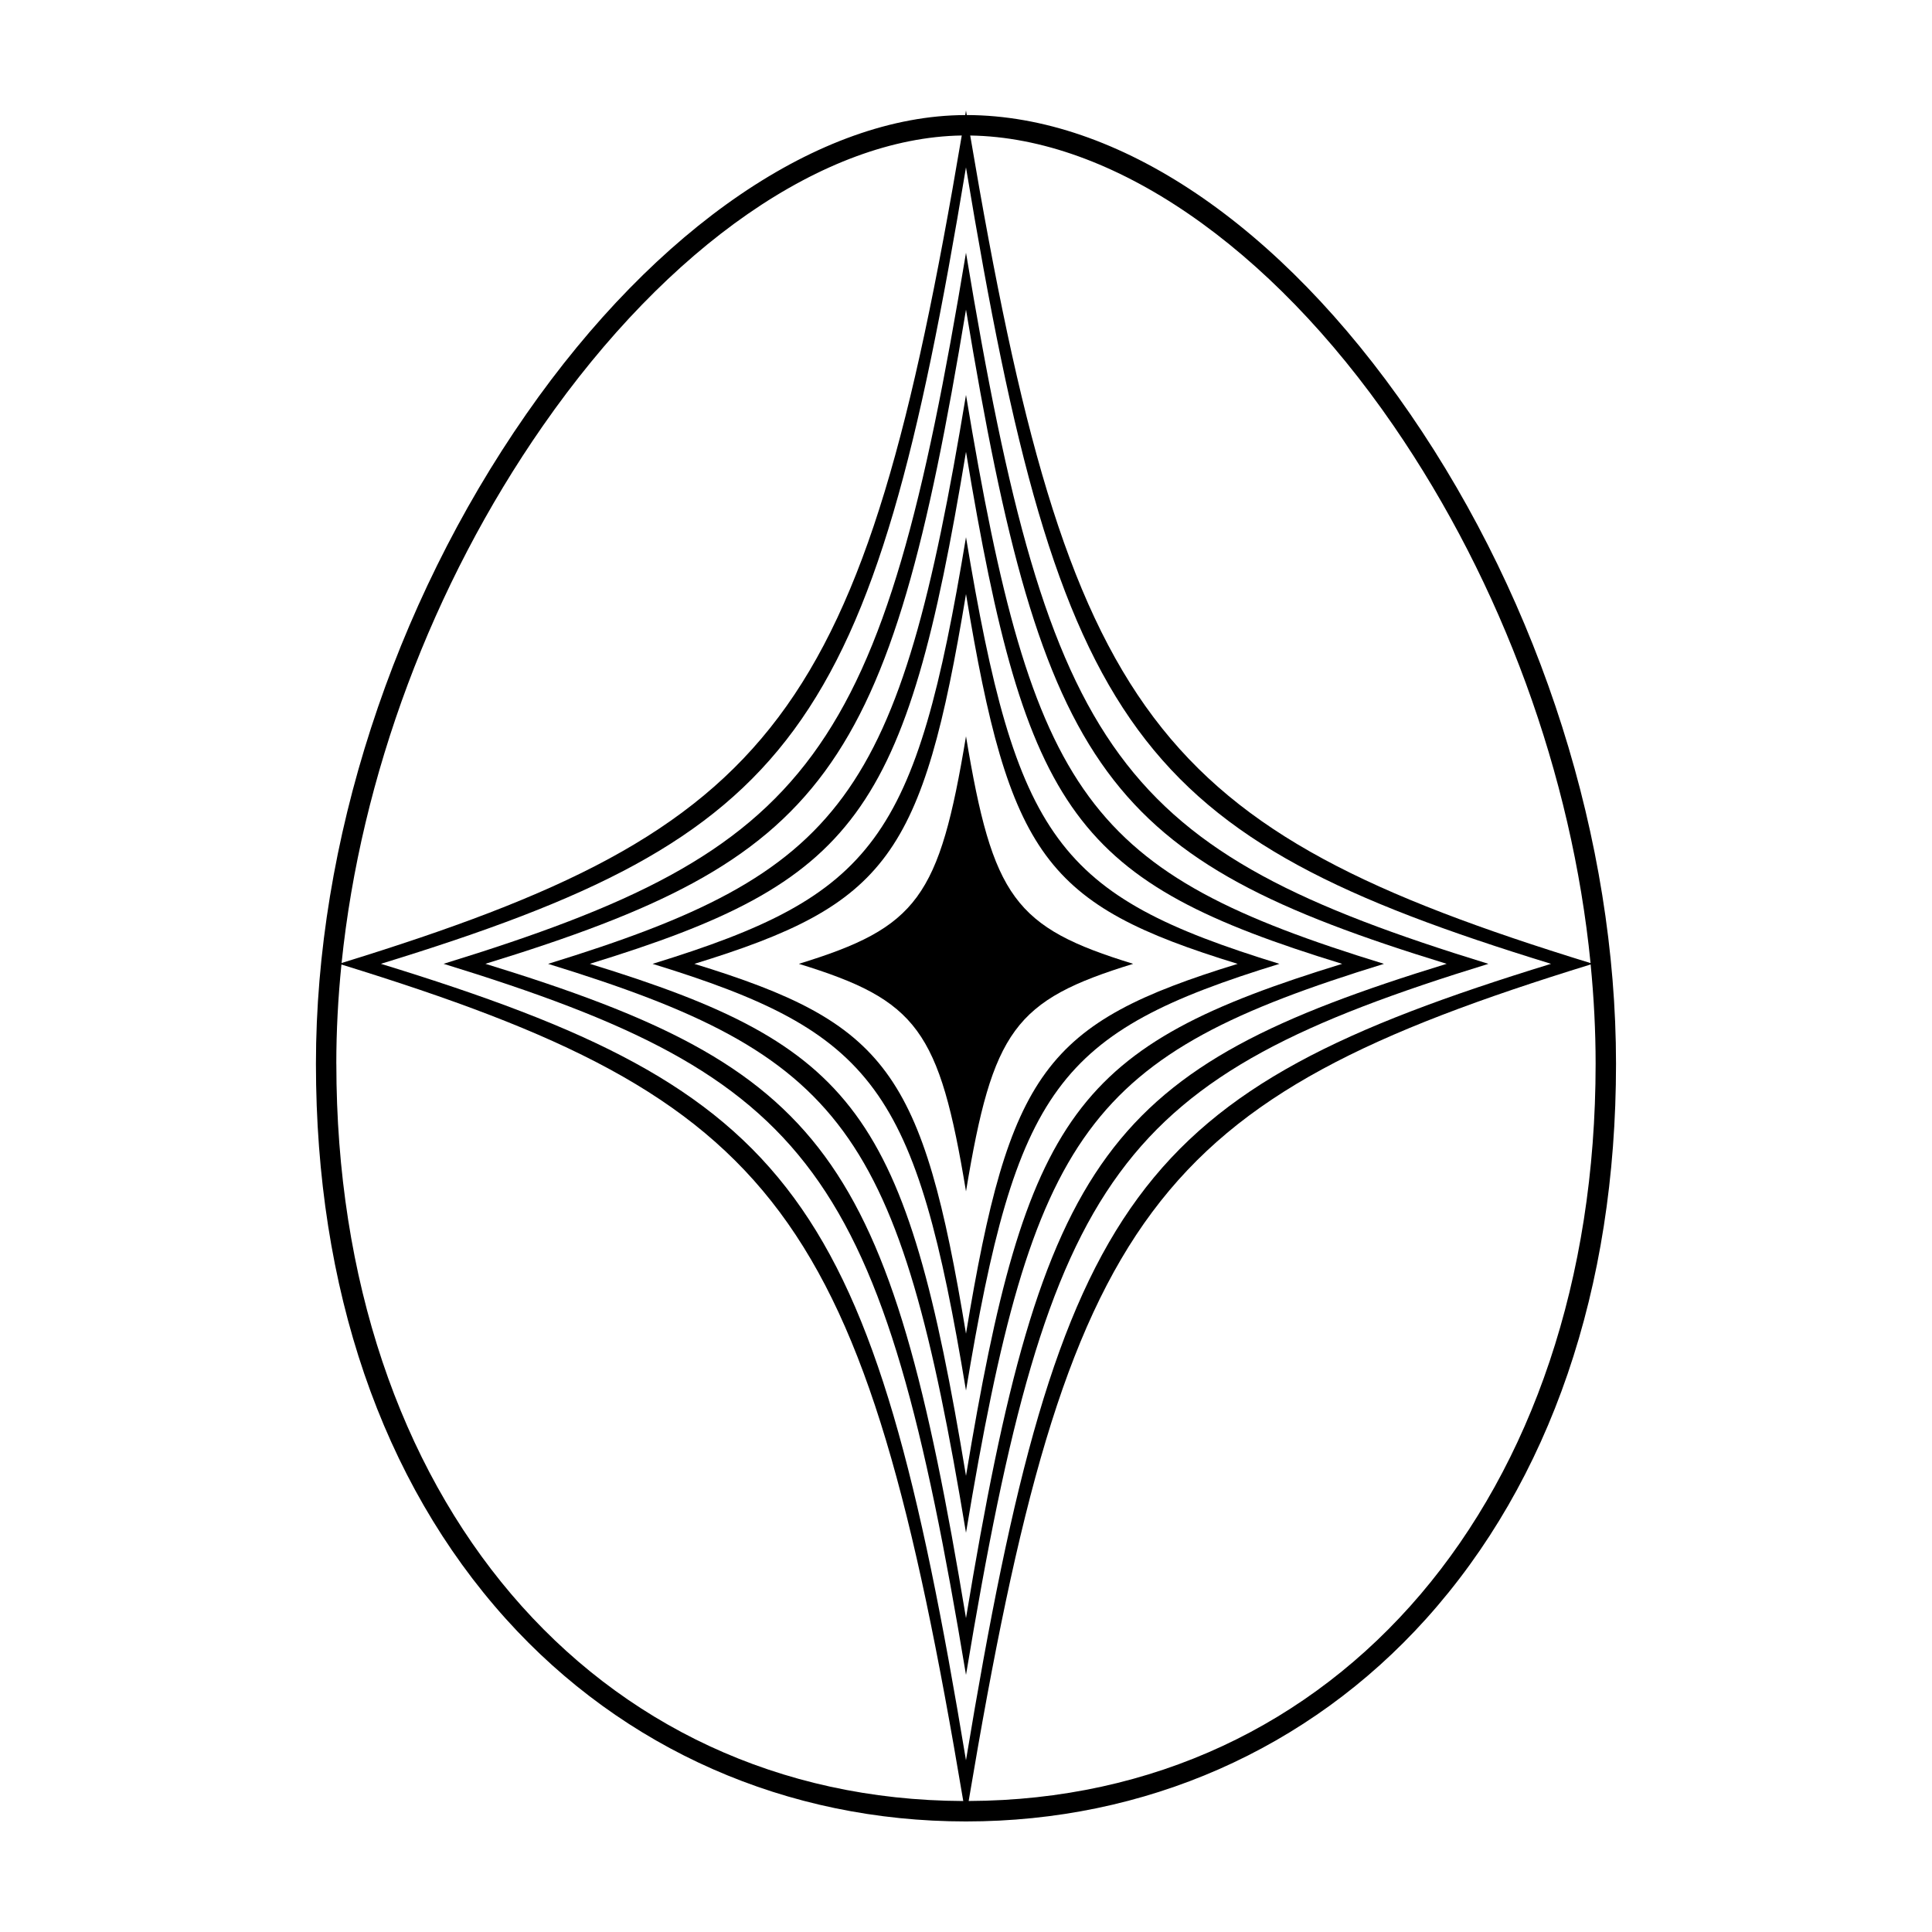
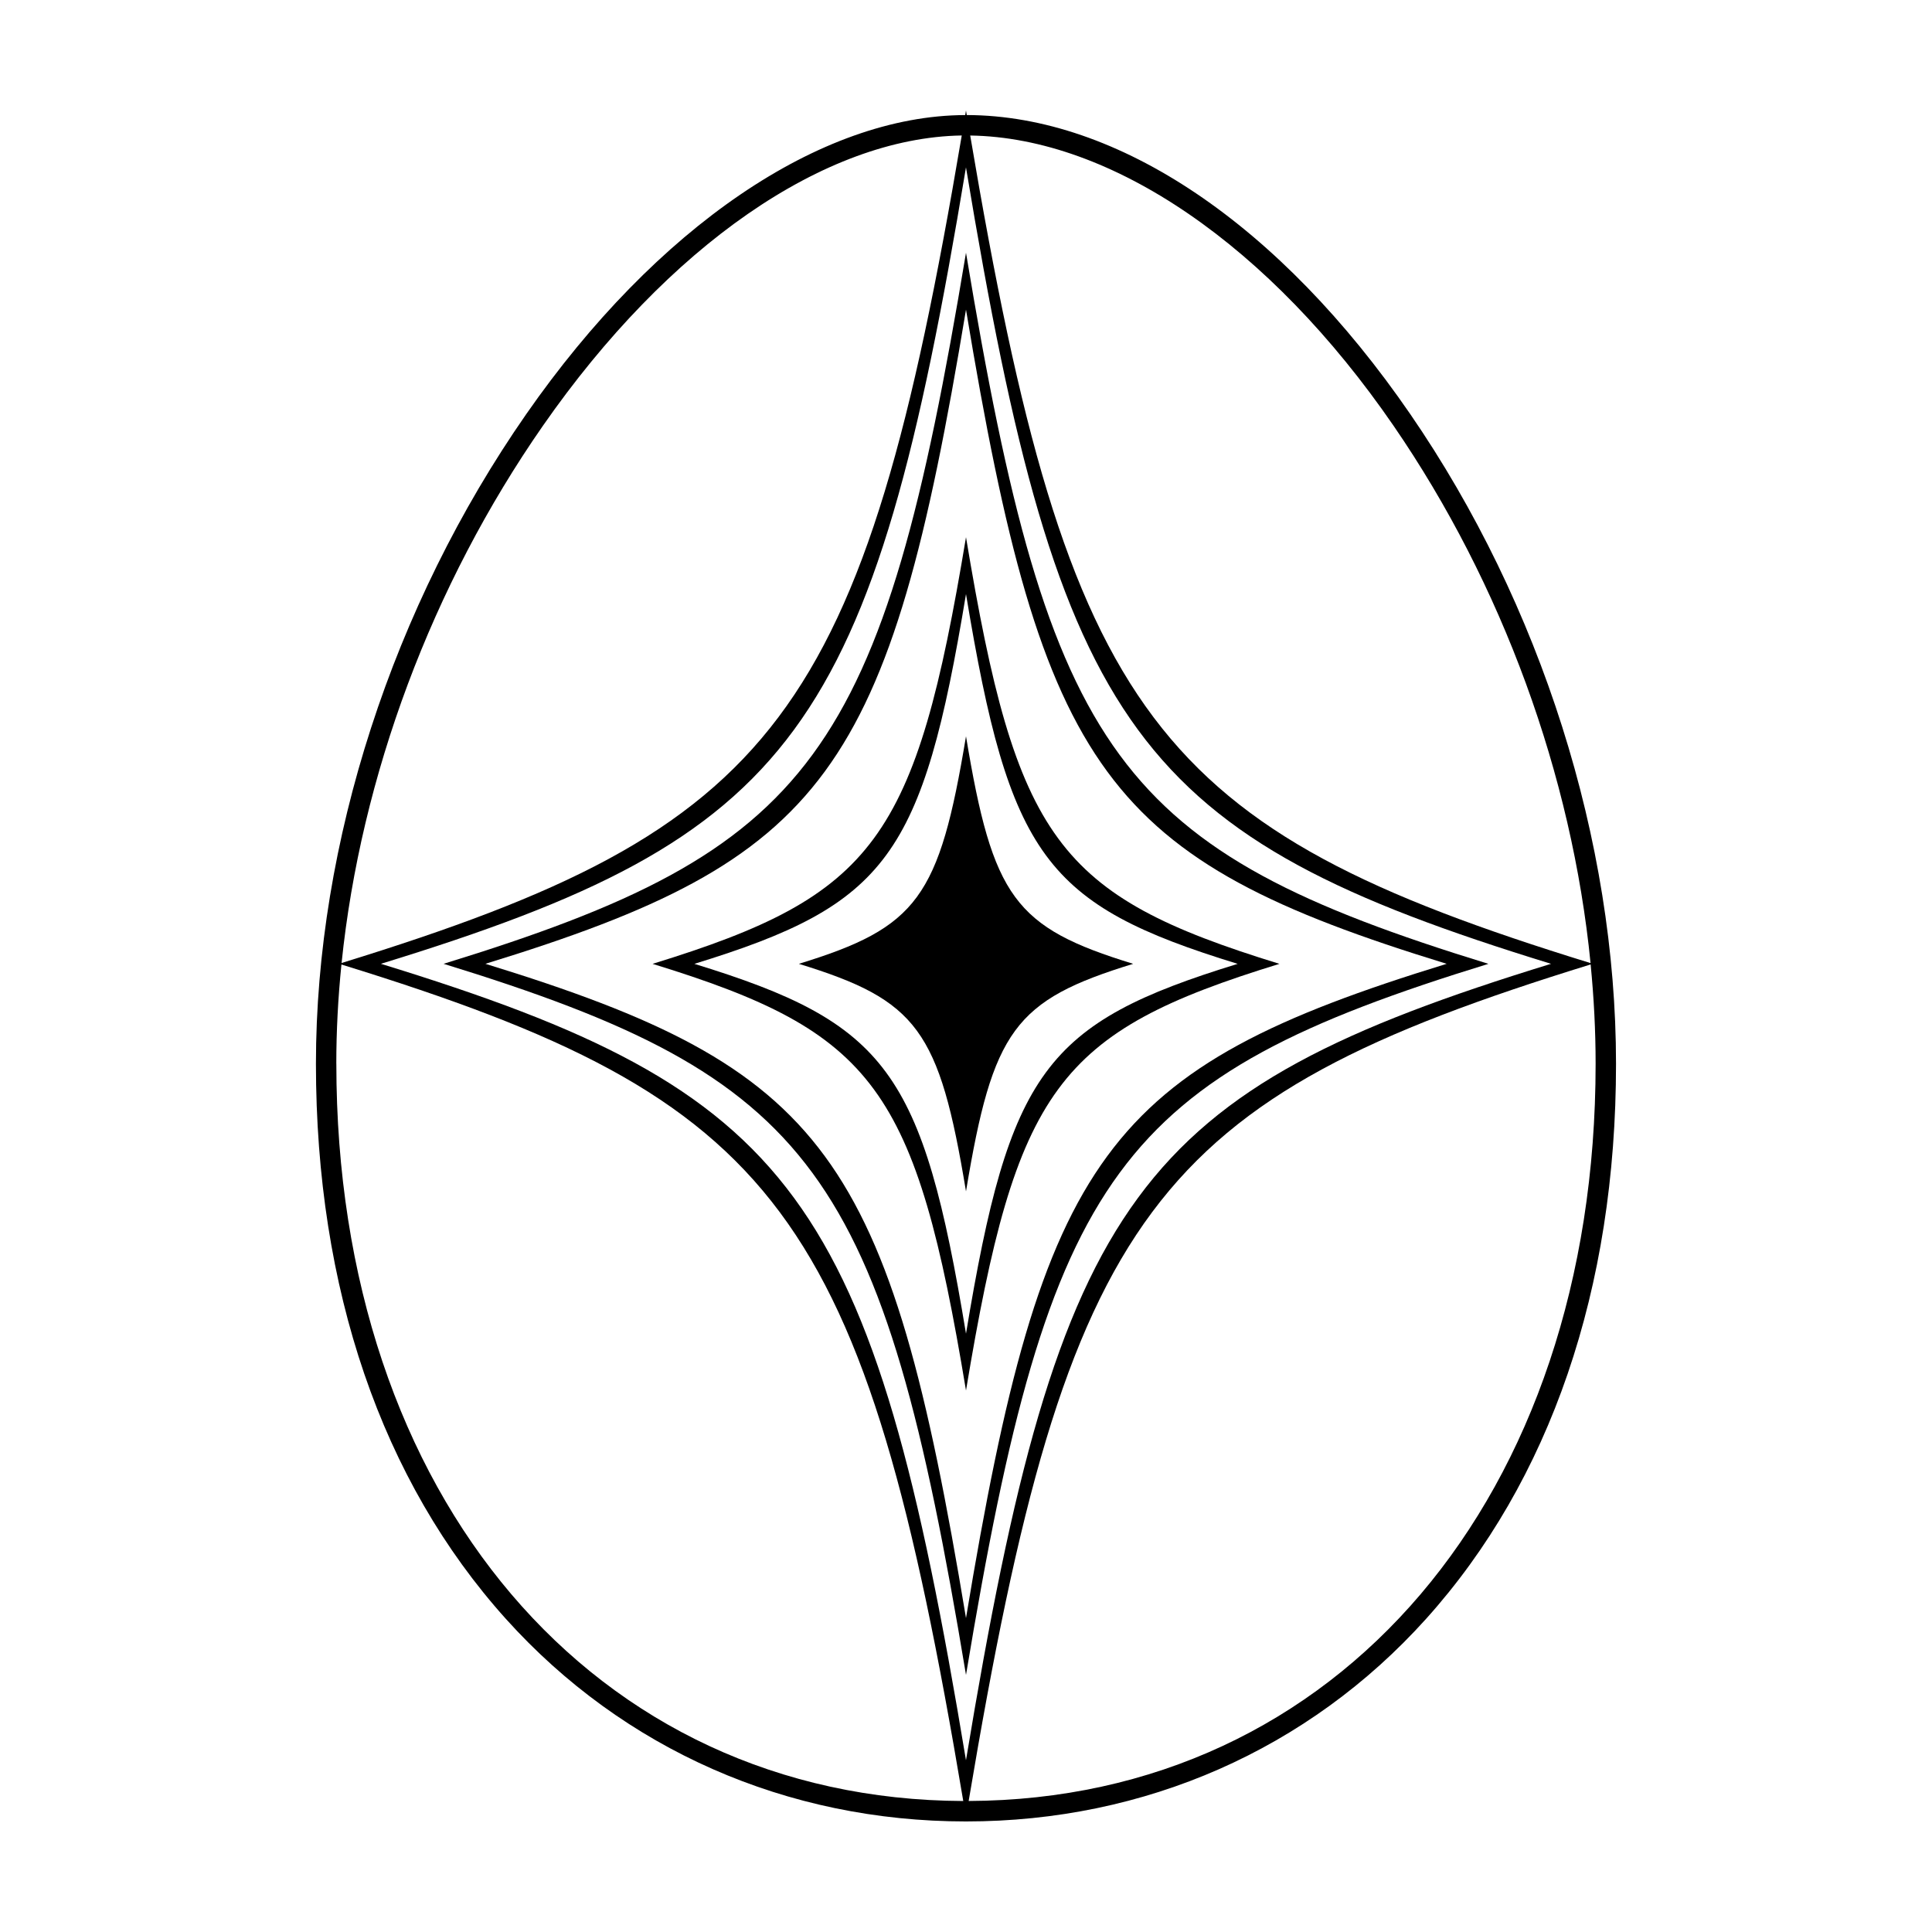
<svg xmlns="http://www.w3.org/2000/svg" fill="#000000" width="800px" height="800px" version="1.1" viewBox="144 144 512 512">
  <g>
-     <path d="m517.74 253.75c-34.566-50.285-77.398-79.16-117.54-79.262-0.07-0.402-0.141-0.801-0.203-1.207-0.066 0.414-0.133 0.805-0.203 1.215-38.379 0.105-81.848 29.711-116.33 79.246-35.418 50.883-55.738 113.64-55.738 172.17 0 59.641 17.41 110.52 50.355 147.13 31.152 34.602 74.445 53.66 121.91 53.66 47.465 0 90.762-19.059 121.91-53.664 32.945-36.617 50.359-87.488 50.359-147.13 0-59.012-19.875-121.76-54.523-172.16zm-4.445 3.062c28.863 41.977 47.281 92.66 52.219 142.42-115.71-35.664-138.3-64.926-164.4-219.32 37.547 0.555 79.395 29.203 112.18 76.898zm-113.3 353.68c-24.824-149.79-45.016-177.28-155.05-211.07 110.03-33.781 130.22-61.273 155.05-211.07 24.828 149.79 45.02 177.28 155.05 211.07-110.03 33.789-130.22 61.277-155.05 211.07zm-112.1-353.68c33.195-47.688 74.594-76.332 110.98-76.906-26.098 154.37-48.688 183.64-164.35 219.3 5.082-49.402 23.902-100.06 53.367-142.39zm-54.77 169.09c0-8.688 0.465-17.469 1.359-26.293 116.29 35.848 138.52 65.238 164.79 221.68-97.859-0.387-166.14-80.621-166.14-195.38zm167.58 195.38c26.273-156.46 48.5-185.84 164.83-221.69 0.867 8.82 1.32 17.609 1.32 26.309 0 114.76-68.285 195-166.15 195.38z" />
+     <path d="m517.74 253.75c-34.566-50.285-77.398-79.16-117.54-79.262-0.07-0.402-0.141-0.801-0.203-1.207-0.066 0.414-0.133 0.805-0.203 1.215-38.379 0.105-81.848 29.711-116.33 79.246-35.418 50.883-55.738 113.64-55.738 172.17 0 59.641 17.41 110.52 50.355 147.13 31.152 34.602 74.445 53.66 121.91 53.66 47.465 0 90.762-19.059 121.91-53.664 32.945-36.617 50.359-87.488 50.359-147.13 0-59.012-19.875-121.76-54.523-172.16zm-4.445 3.062c28.863 41.977 47.281 92.66 52.219 142.42-115.71-35.664-138.3-64.926-164.4-219.32 37.547 0.555 79.395 29.203 112.18 76.898m-113.3 353.68c-24.824-149.79-45.016-177.28-155.05-211.07 110.03-33.781 130.22-61.273 155.05-211.07 24.828 149.79 45.02 177.28 155.05 211.07-110.03 33.789-130.22 61.277-155.05 211.07zm-112.1-353.68c33.195-47.688 74.594-76.332 110.98-76.906-26.098 154.37-48.688 183.64-164.35 219.3 5.082-49.402 23.902-100.06 53.367-142.39zm-54.77 169.09c0-8.688 0.465-17.469 1.359-26.293 116.29 35.848 138.52 65.238 164.79 221.68-97.859-0.387-166.14-80.621-166.14-195.38zm167.58 195.38c26.273-156.46 48.5-185.84 164.83-221.69 0.867 8.82 1.32 17.609 1.32 26.309 0 114.76-68.285 195-166.15 195.38z" />
    <path d="m400 210.97c-22.199 133.74-40.188 158.24-138.44 188.45 98.25 30.23 116.24 54.719 138.44 188.46 22.203-133.74 40.188-158.23 138.44-188.45-98.254-30.211-116.25-54.711-138.44-188.45zm0 361.84c-20.391-123.05-36.973-145.62-127.36-173.39 90.383-27.746 106.97-50.328 127.36-173.37 20.391 123.05 36.98 145.62 127.38 173.37-90.398 27.758-106.99 50.34-127.38 173.38z" />
-     <path d="m400 248.66c-17.754 106.99-32.152 126.59-110.75 150.77 78.59 24.176 92.984 43.766 110.75 150.77 17.766-106.99 32.156-126.59 110.76-150.77-78.605-24.172-93.004-43.77-110.76-150.77zm0 286.45c-15.957-96.293-28.938-113.96-99.68-135.69 70.734-21.719 83.723-39.391 99.68-135.68 15.957 96.293 28.945 113.96 99.684 135.69-70.746 21.719-83.734 39.391-99.684 135.68z" />
    <path d="m400 286.36c-13.316 80.246-24.117 94.941-83.059 113.07 58.934 18.129 69.742 32.828 83.059 113.07 13.324-80.246 24.121-94.941 83.062-113.07-58.945-18.133-69.738-32.828-83.062-113.07zm0 211.07c-11.523-69.551-20.898-82.312-71.984-98 51.078-15.695 60.457-28.449 71.984-97.996 11.527 69.551 20.902 82.309 71.996 97.996-51.098 15.688-60.477 28.449-71.996 98z" />
    <path d="m400 459.73c-7.09-42.793-12.855-50.648-44.297-60.305 31.438-9.652 37.207-17.508 44.297-60.301 7.098 42.793 12.863 50.648 44.301 60.301-31.441 9.66-37.207 17.512-44.301 60.305z" />
  </g>
</svg>